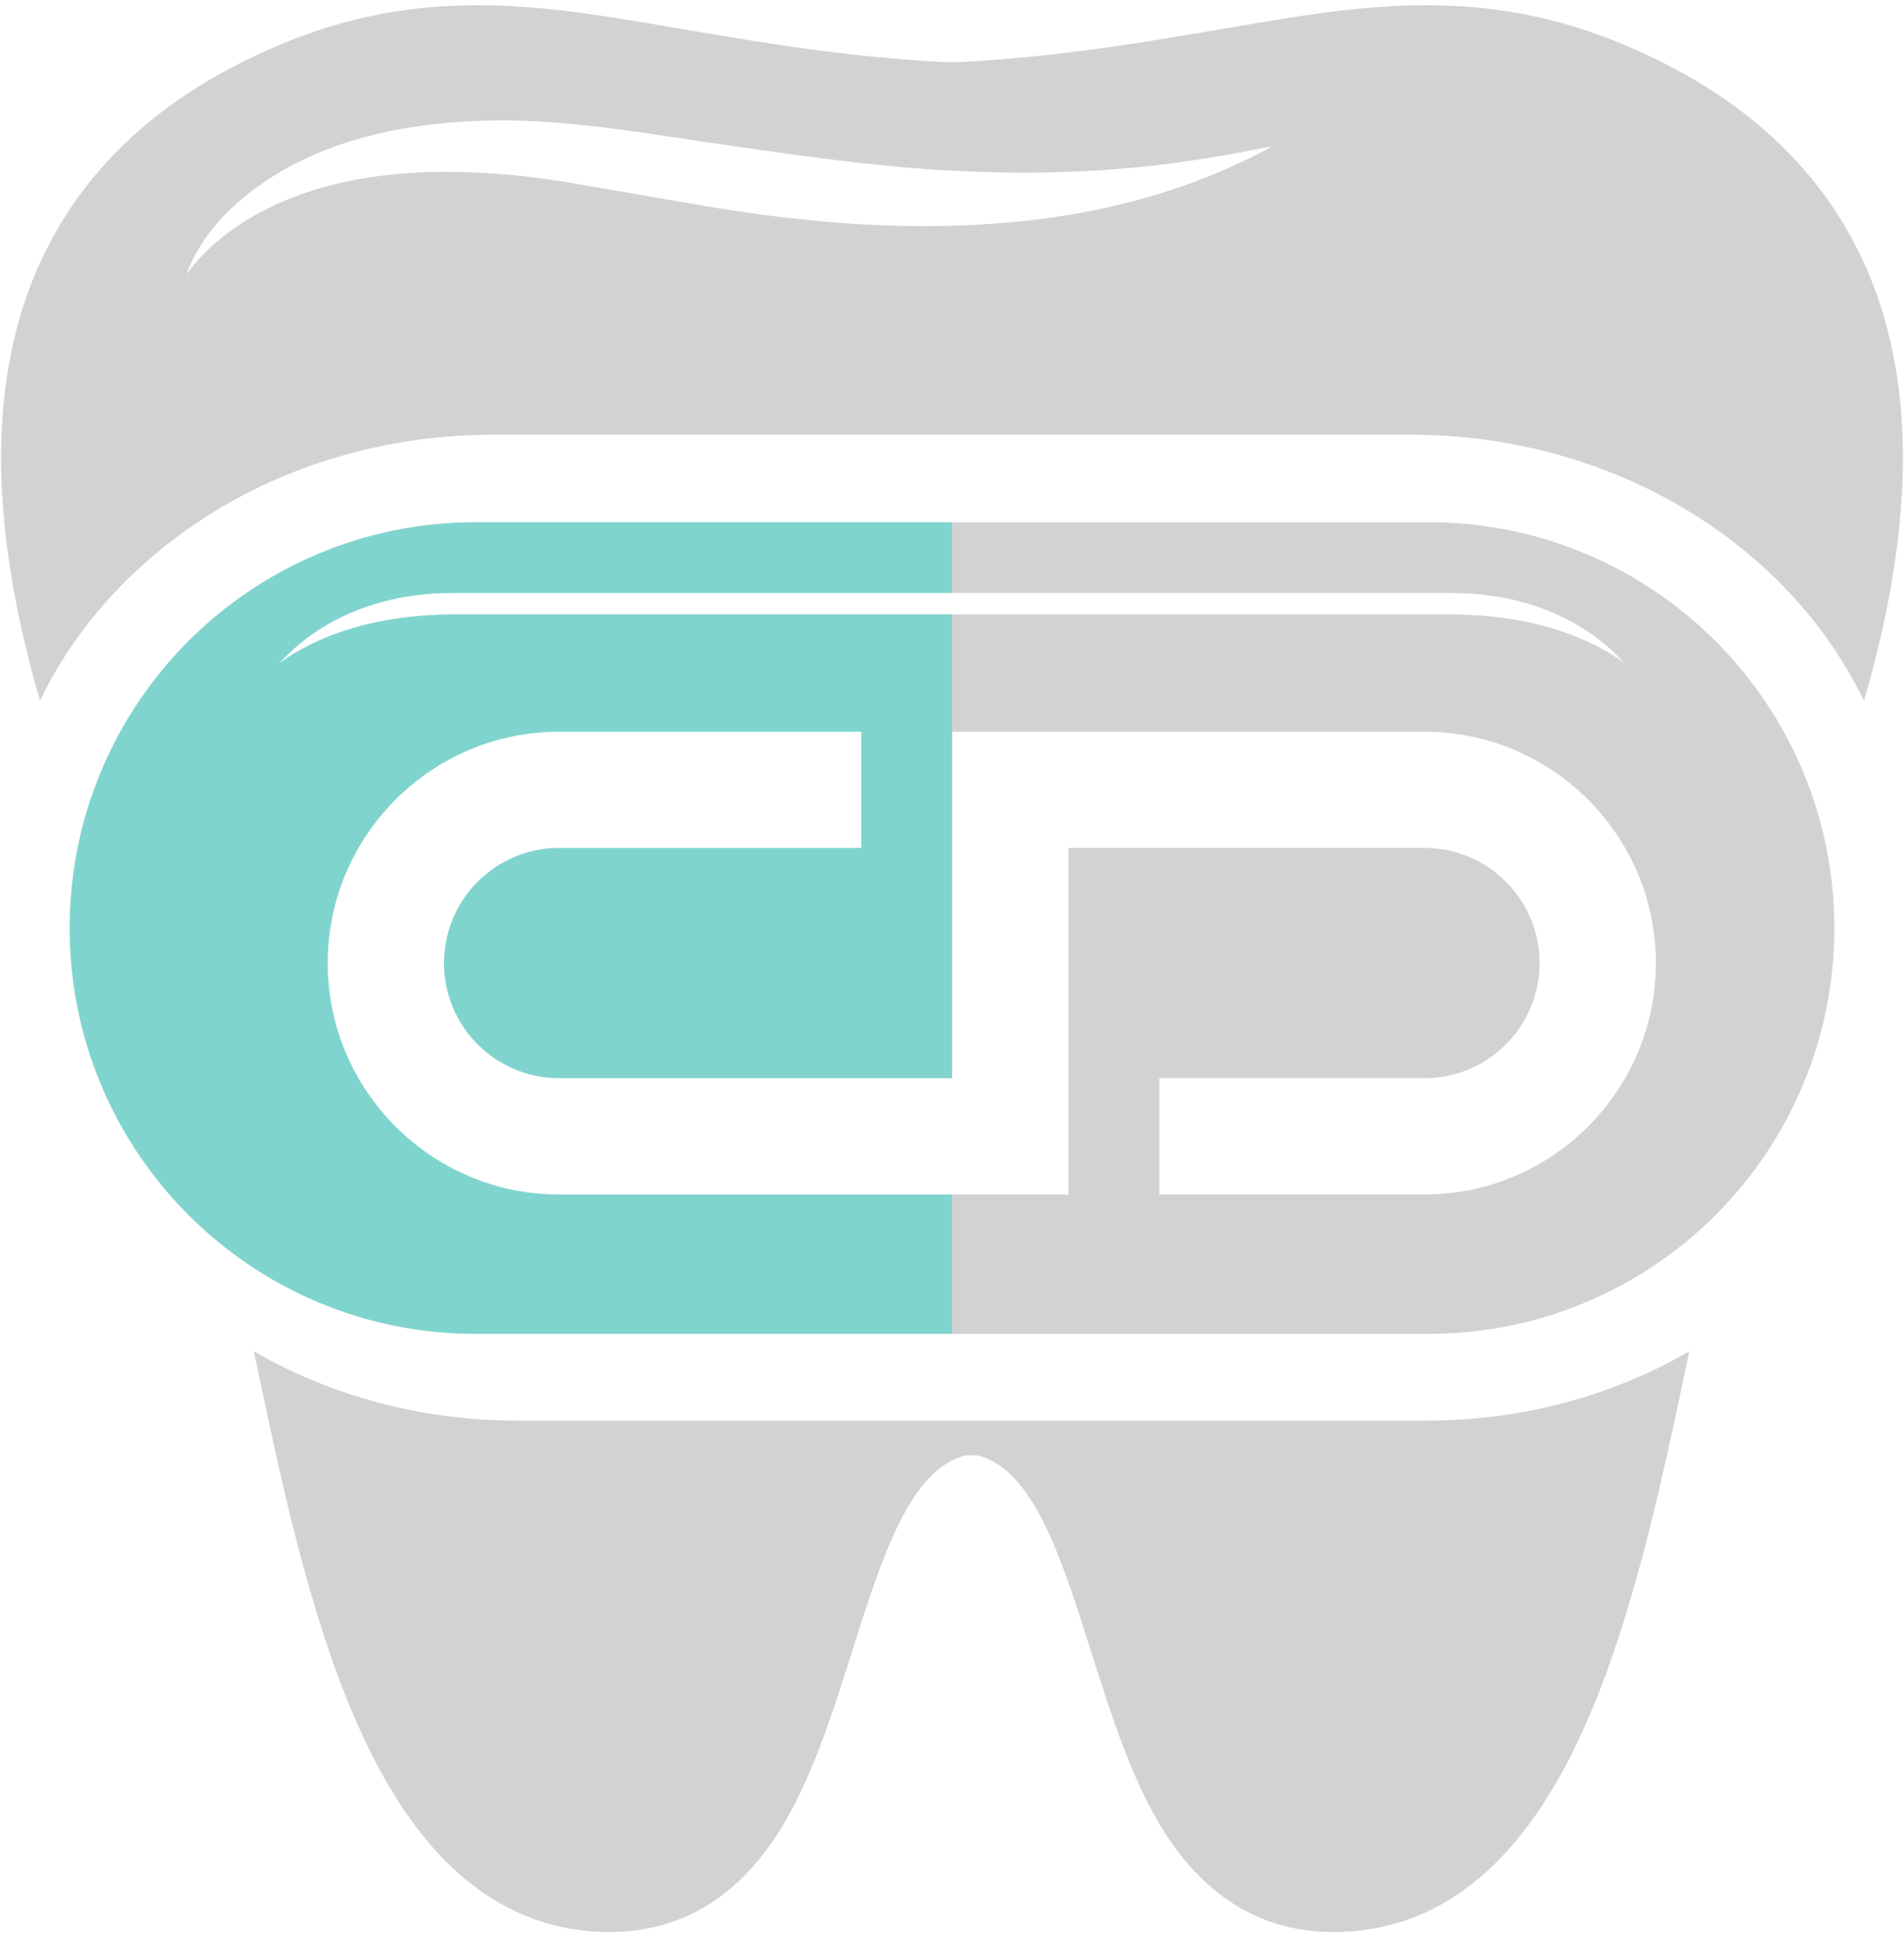
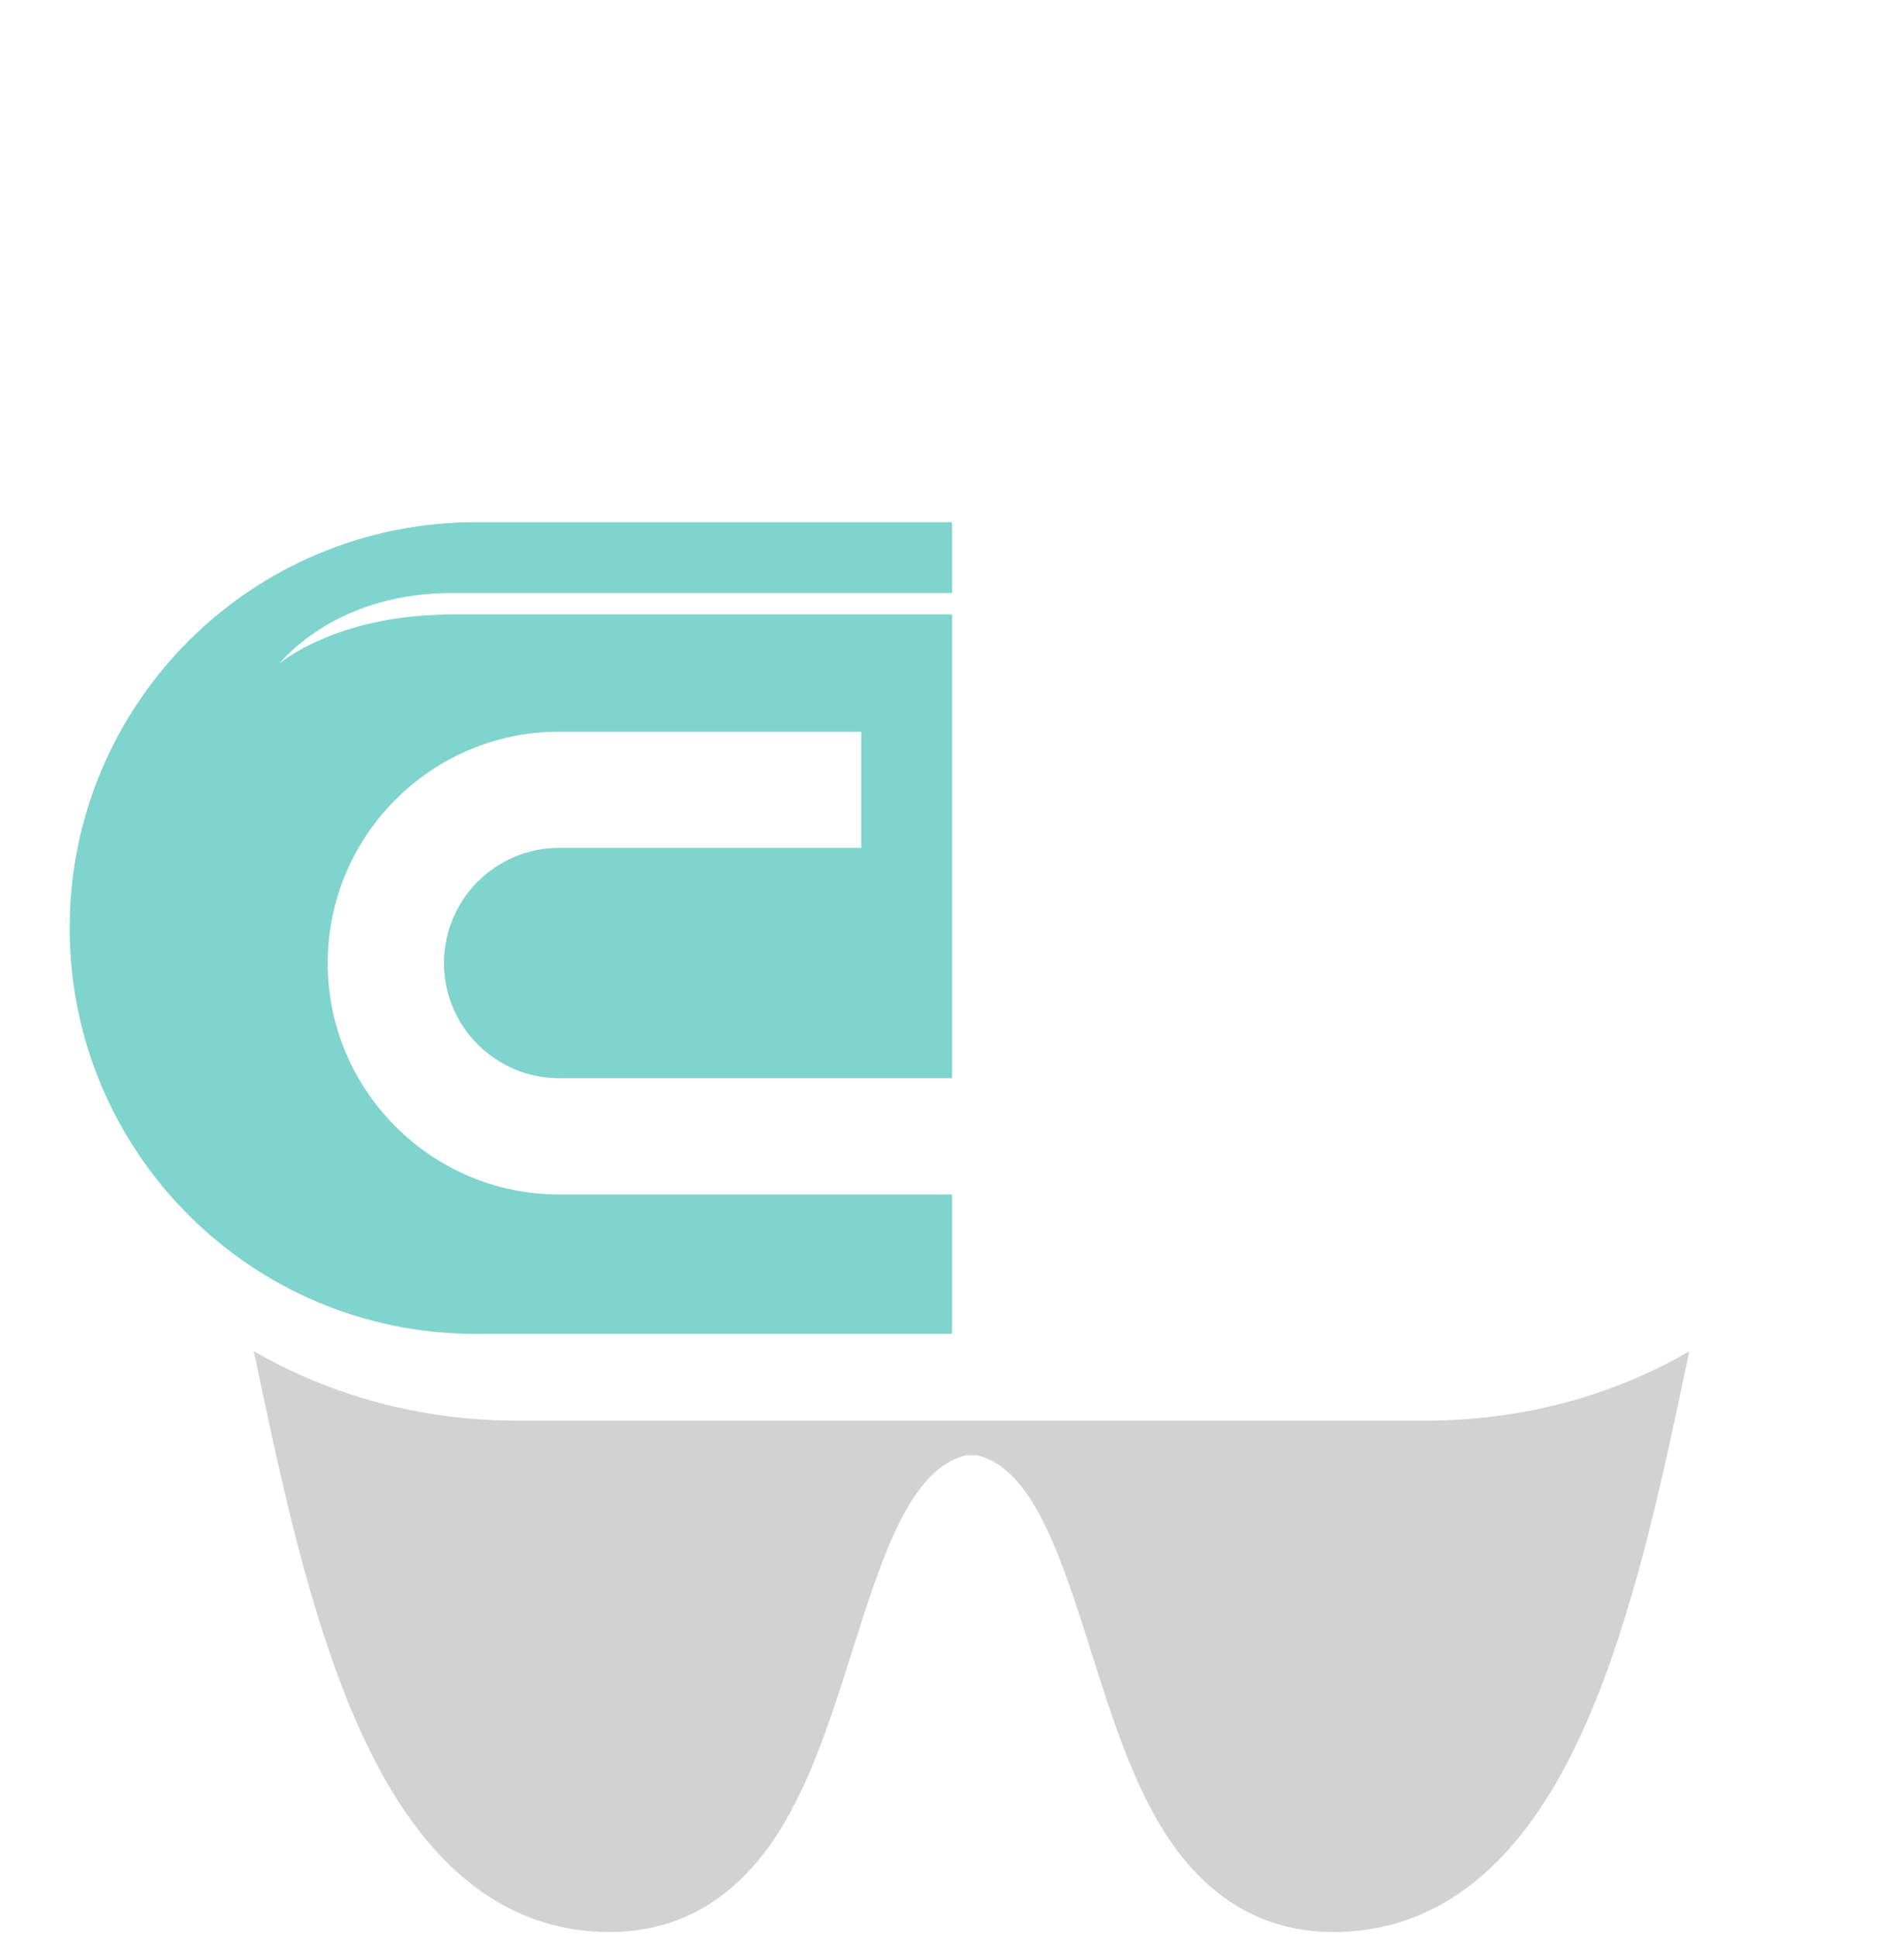
<svg xmlns="http://www.w3.org/2000/svg" width="346" height="352" viewBox="0 0 346 352" fill="none">
  <path d="M259.068 258.131C276.309 258.131 292.817 253.753 306.977 245.538L306.246 249.026C301.865 269.795 296.834 293.355 288.437 312.654C283.609 323.697 278.214 332.106 271.928 338.383C264.26 346.017 255.294 350.279 245.274 350.938C244.261 351.017 243.328 351.054 242.394 351.054H242.354C229.616 351.054 219.353 344.971 211.686 333.037C205.722 323.619 201.95 311.723 198.3 300.137C192.864 283.047 187.793 266.85 177.529 264.409C177.205 264.447 176.88 264.409 176.516 264.409C176.23 264.409 175.906 264.447 175.582 264.409C165.318 266.85 160.248 283.047 154.813 300.137C151.161 311.723 147.389 323.619 141.426 333.037C133.19 345.901 121.873 351.946 107.837 350.938C97.817 350.279 88.852 346.017 81.185 338.383C74.897 332.106 69.501 323.697 64.674 312.654C56.277 293.355 51.246 269.795 46.866 249.026C46.622 247.825 46.378 246.661 46.096 245.498C59.928 253.521 76.398 258.131 94.044 258.131H259.068Z" fill="#D3D2D2" />
-   <path d="M180.699 40.625C162.926 41.942 145.114 40.316 127.955 37.409L102.607 33.03C94.335 31.713 86.144 31.054 77.873 31.248C69.643 31.597 61.453 32.72 53.795 35.665C46.178 38.533 38.889 43.028 33.894 49.809C36.759 41.904 43.598 35.472 51.297 31.016C59.118 26.52 68.086 23.924 77.054 22.8C86.063 21.598 95.195 21.638 104.082 22.568C112.926 23.344 121.444 24.854 129.962 26.056C146.915 28.536 163.582 30.977 180.452 31.286C184.63 31.441 188.847 31.402 193.064 31.248C197.324 31.17 201.542 30.861 205.76 30.473C214.236 29.736 222.671 28.264 231.23 26.56C216.079 34.929 198.43 39.424 180.699 40.625ZM337.783 45.78C330.043 30.046 316.652 17.801 298.02 9.393C285.284 3.62 272.958 0.945 259.24 0.945C247.16 0.945 235.407 2.96 221.812 5.324C208.258 7.61 192.9 10.284 174.31 11.292H174.228C173.9 11.253 173.615 11.253 173.286 11.292H172.672C172.386 11.253 172.058 11.253 171.771 11.292H171.69C153.098 10.284 137.742 7.61 124.187 5.324C110.551 2.96 98.839 0.945 86.759 0.945C73.04 0.945 60.674 3.62 47.979 9.393C29.347 17.801 15.957 30.046 8.218 45.78C1.706 58.954 -0.874 74.764 0.6 92.784C1.502 104.33 3.999 116.033 7.275 127.31C11.698 118.049 18.169 109.562 26.399 102.238C43.311 87.242 65.793 78.988 89.707 78.988H256.292C293.27 78.988 325.088 98.945 338.724 127.348C342.002 116.072 344.499 104.33 345.399 92.784C346.874 74.764 344.294 58.954 337.783 45.78Z" fill="#D3D2D2" />
-   <path d="M333.341 168.636C333.341 188.968 325.092 207.427 311.757 220.781C298.402 234.117 279.942 242.365 259.61 242.365H173V217.037H194.148V154.064H258.866C270.404 154.064 279.778 163.44 279.778 174.996C279.778 186.532 270.404 195.908 258.866 195.908H210.682V217.037H258.866C282.032 217.037 300.909 198.16 300.909 174.996C300.909 151.812 282.032 132.952 258.866 132.952H173.036V195.908H173V111.623H263.864C264.716 111.623 265.57 111.623 266.388 111.713C284.557 112.295 294.06 119.616 295.222 120.543C292.497 117.4 282.668 107.752 263.864 107.752H173V94.888H259.61C300.328 94.888 333.341 127.901 333.341 168.636Z" fill="#D3D2D2" />
  <path d="M50.777 120.543C51.941 119.616 61.443 112.294 79.612 111.712C80.429 111.623 81.283 111.623 82.137 111.623H173V195.907H101.596C90.059 195.907 80.684 186.532 80.684 174.995C80.684 163.44 90.059 154.064 101.596 154.064H156.503V132.952H101.596C78.431 132.952 59.553 151.812 59.553 174.995C59.553 198.16 78.431 217.038 101.596 217.038H173V242.366H86.388C45.672 242.366 12.66 209.352 12.66 168.636C12.66 148.251 20.908 129.846 34.244 116.474C47.599 103.138 66.057 94.888 86.388 94.888H173V107.752H82.137C63.333 107.752 53.503 117.4 50.777 120.543Z" fill="#80D4CE" />
</svg>